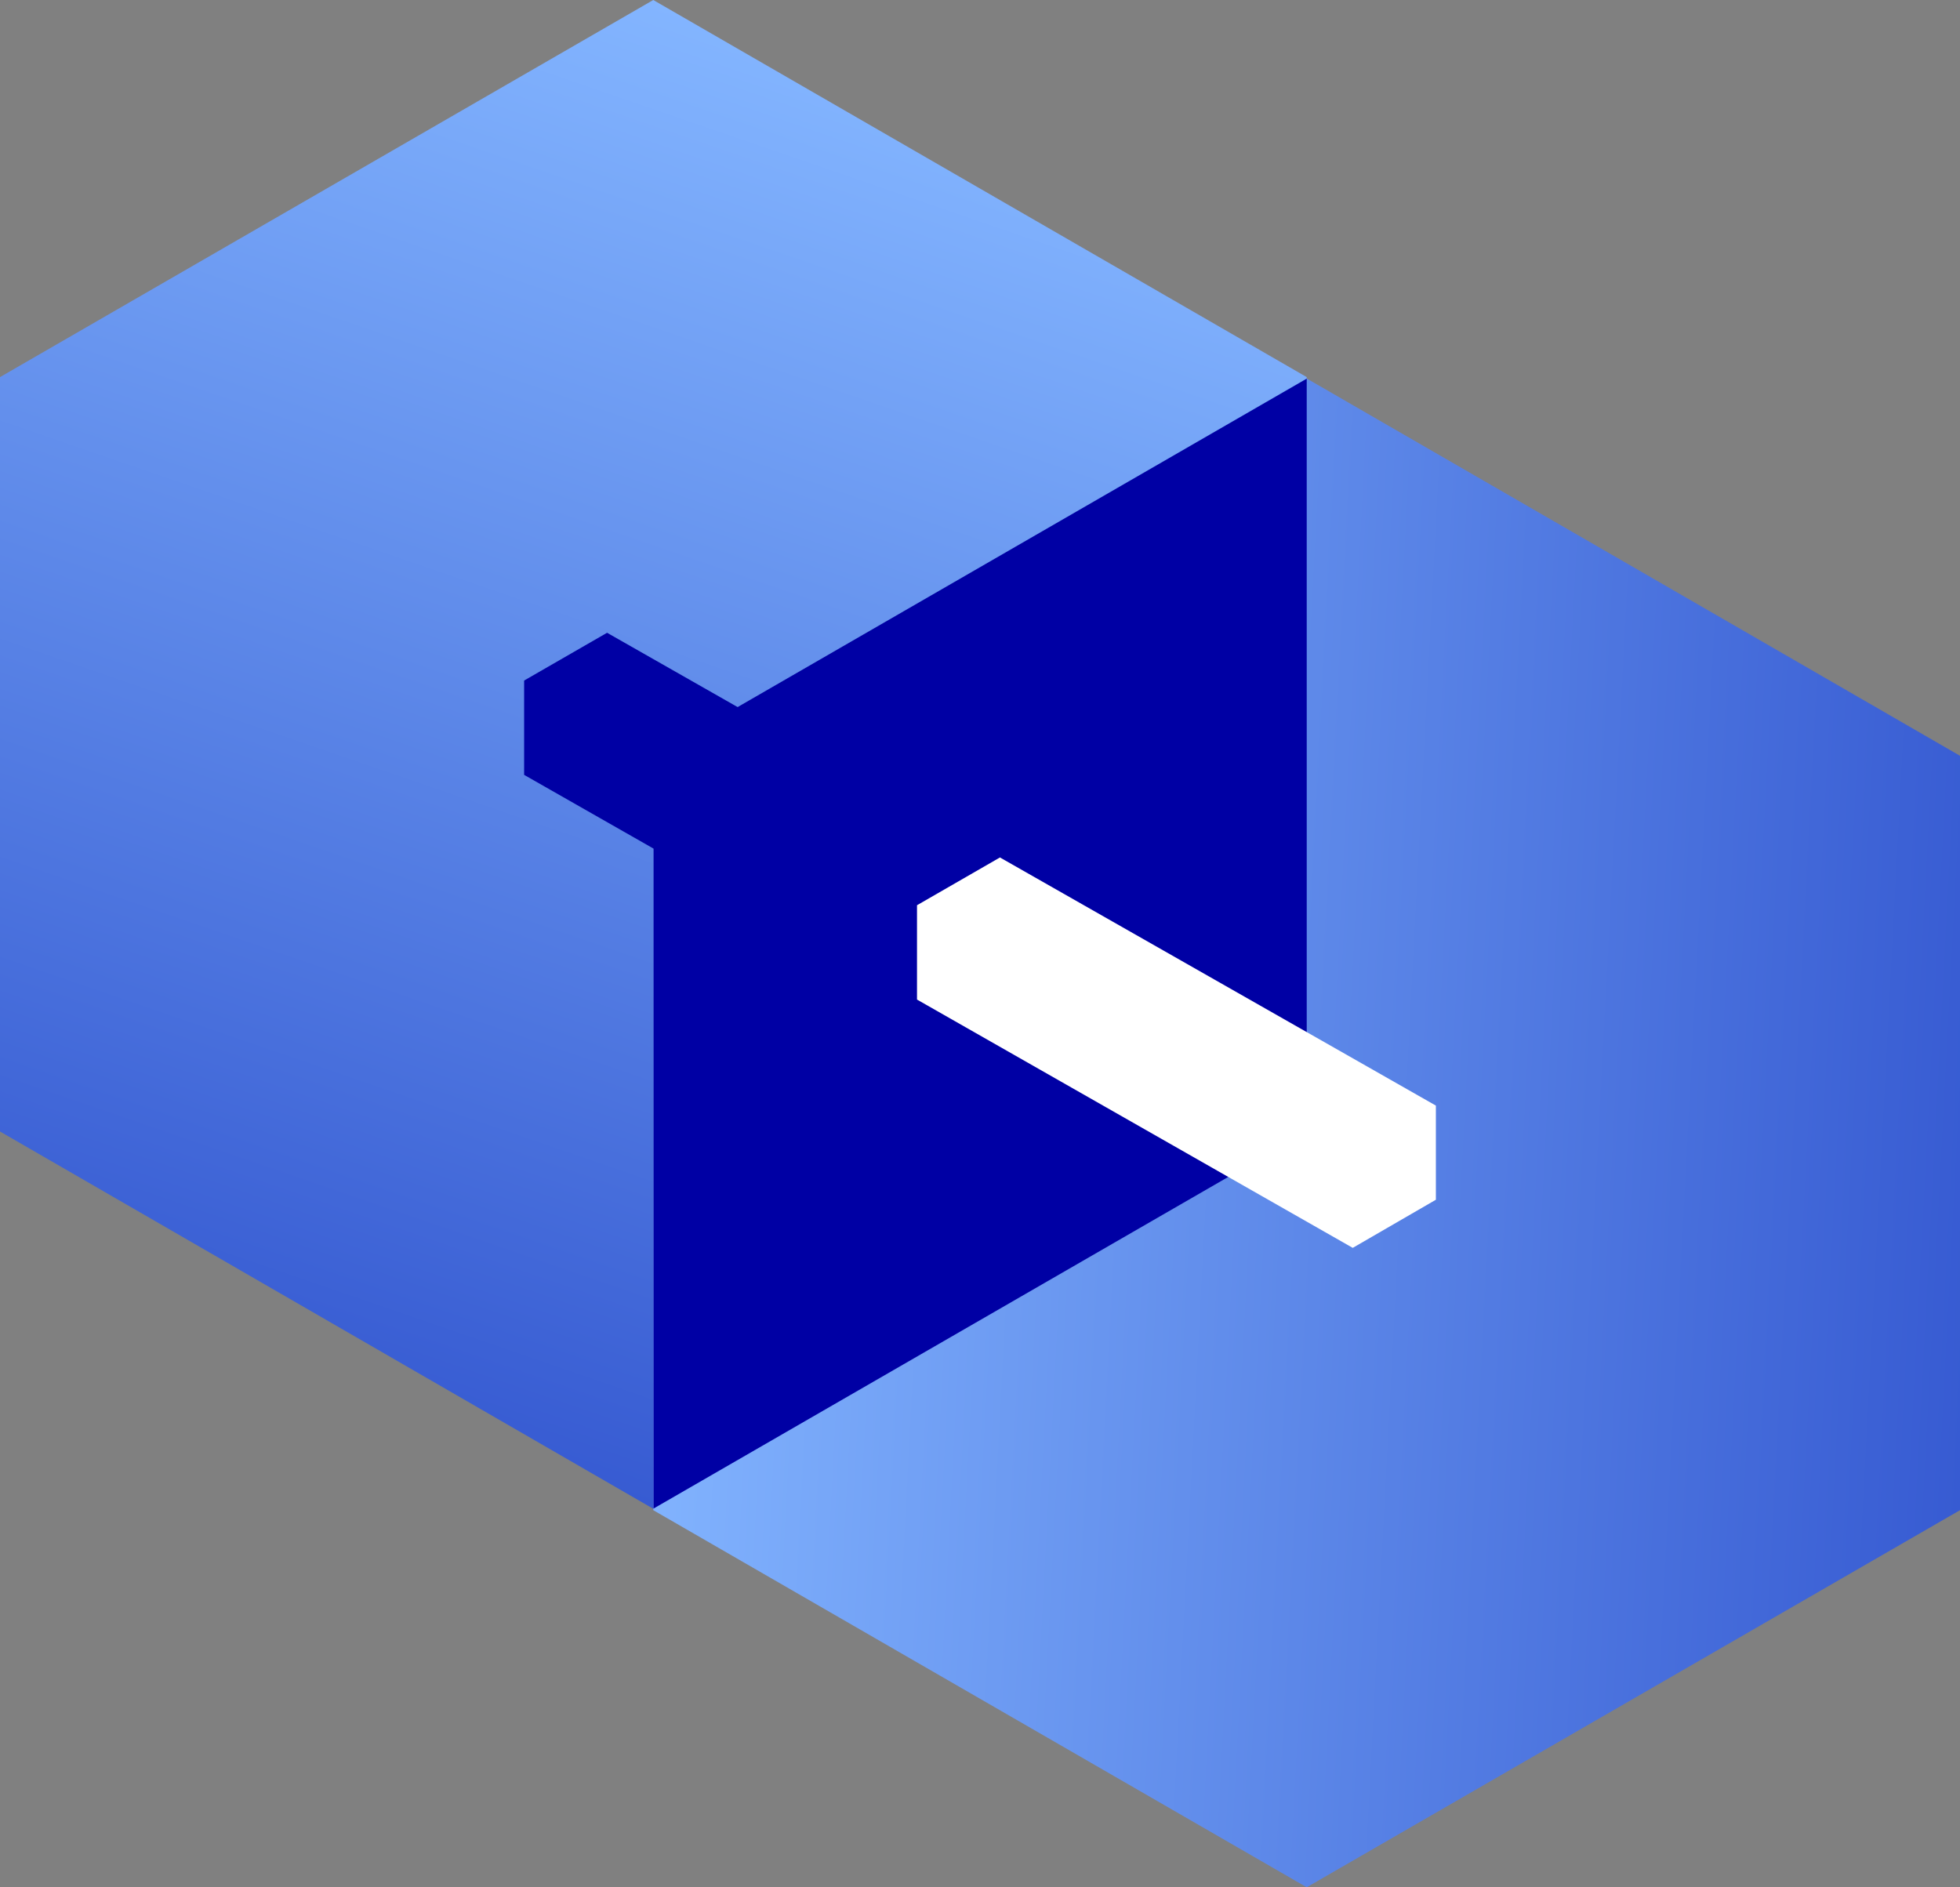
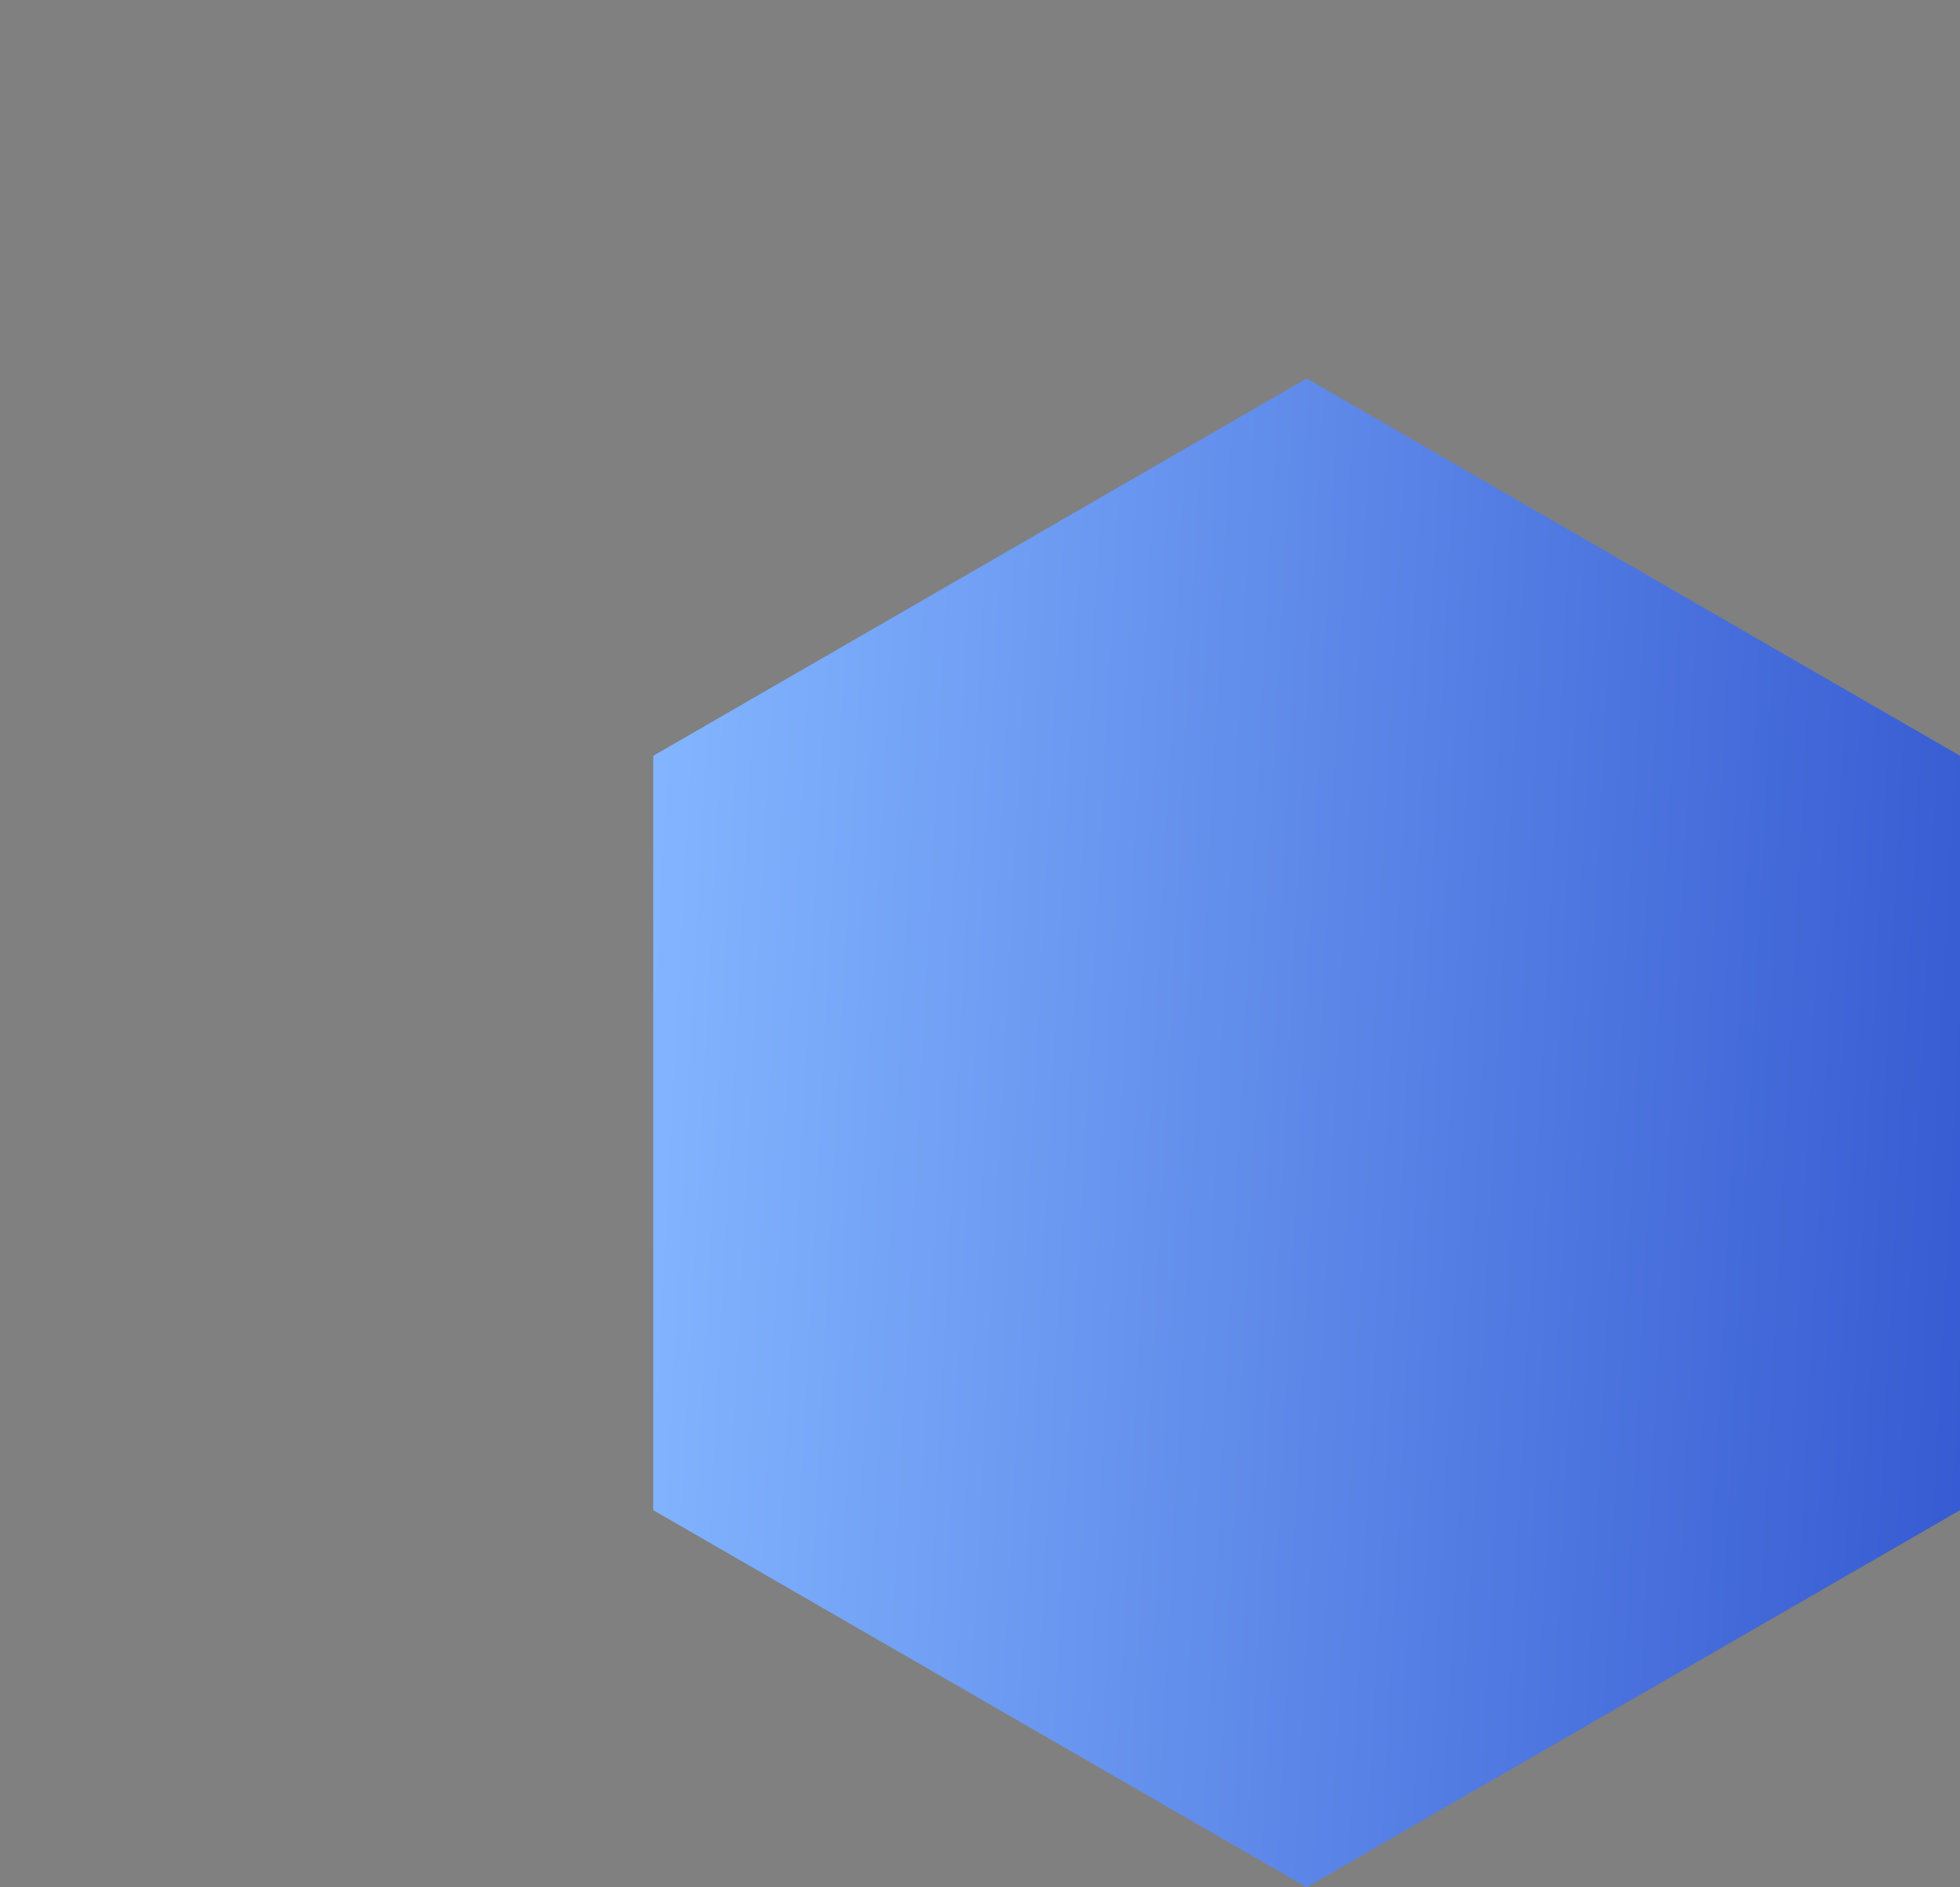
<svg xmlns="http://www.w3.org/2000/svg" xmlns:xlink="http://www.w3.org/1999/xlink" viewBox="0 0 112 107.85">
  <rect x="0" y="0" width="112" height="107.85" fill="#808080" stroke="none" />
  <defs>
    <style>.cls-1{fill:url(#linear-gradient);}.cls-2{fill:url(#linear-gradient-2);}.cls-3{fill:#0000a4;}.cls-4{fill:#fff;}</style>
    <linearGradient id="linear-gradient" x1="50.6" y1="4.57" x2="24.06" y2="81.65" gradientUnits="userSpaceOnUse">
      <stop offset="0" stop-color="#83b5ff" />
      <stop offset="1" stop-color="#375bd2" />
    </linearGradient>
    <linearGradient id="linear-gradient-2" x1="36.31" y1="62.73" x2="113.02" y2="66.75" xlink:href="#linear-gradient" />
  </defs>
  <g id="Layer_2" data-name="Layer 2">
    <g id="Layer_1-2" data-name="Layer 1">
-       <polygon class="cls-1" points="74.67 64.66 74.67 21.55 37.33 0 0 21.55 0 64.66 37.33 86.22 74.67 64.66" />
      <polygon class="cls-2" points="112 86.3 112 43.19 74.67 21.63 37.33 43.19 37.33 86.3 74.67 107.85 112 86.3" />
-       <polygon class="cls-3" points="59.6 50.34 59.6 55.72 54.85 58.47 29.95 44.28 29.95 38.89 34.69 36.16 59.6 50.34" />
-       <polygon class="cls-3" points="74.67 21.64 74.67 64.66 69.92 67.41 37.34 86.21 37.34 43.18 42.07 40.45 74.67 21.64" />
-       <polygon class="cls-4" points="82.05 63.18 82.05 68.56 77.3 71.31 52.4 57.12 52.4 51.73 57.14 49 82.05 63.18" />
    </g>
  </g>
</svg>